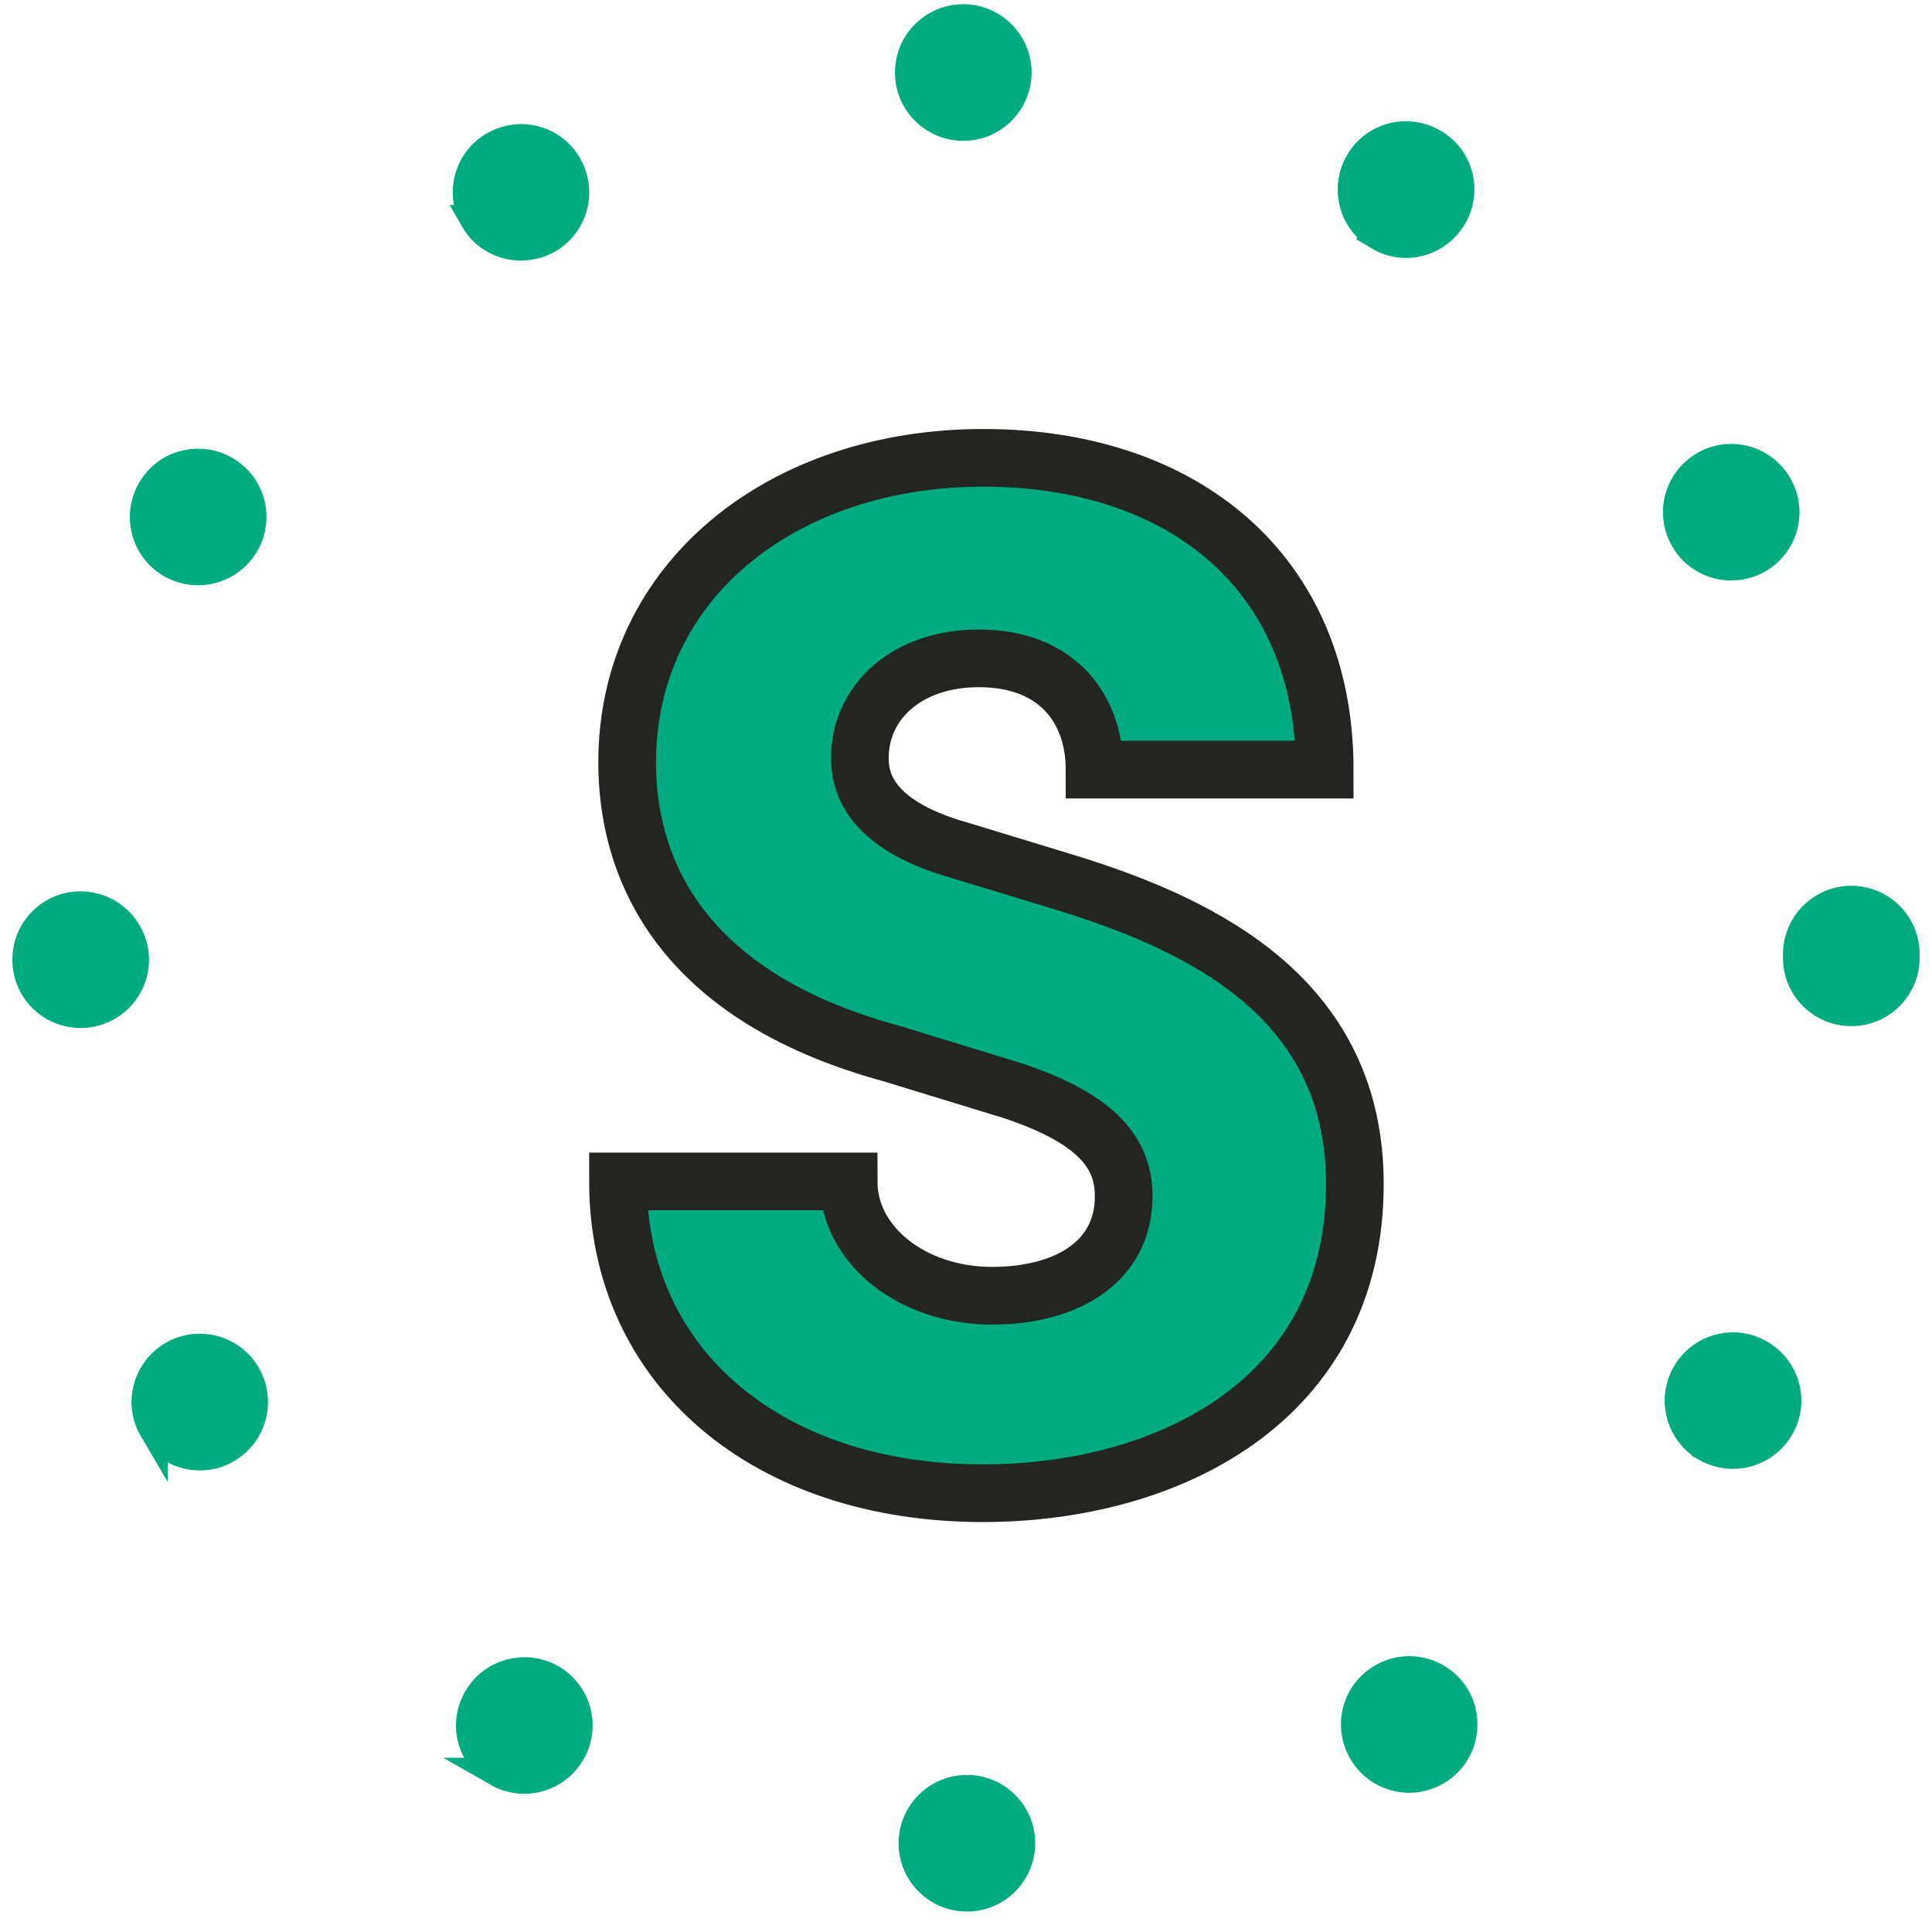
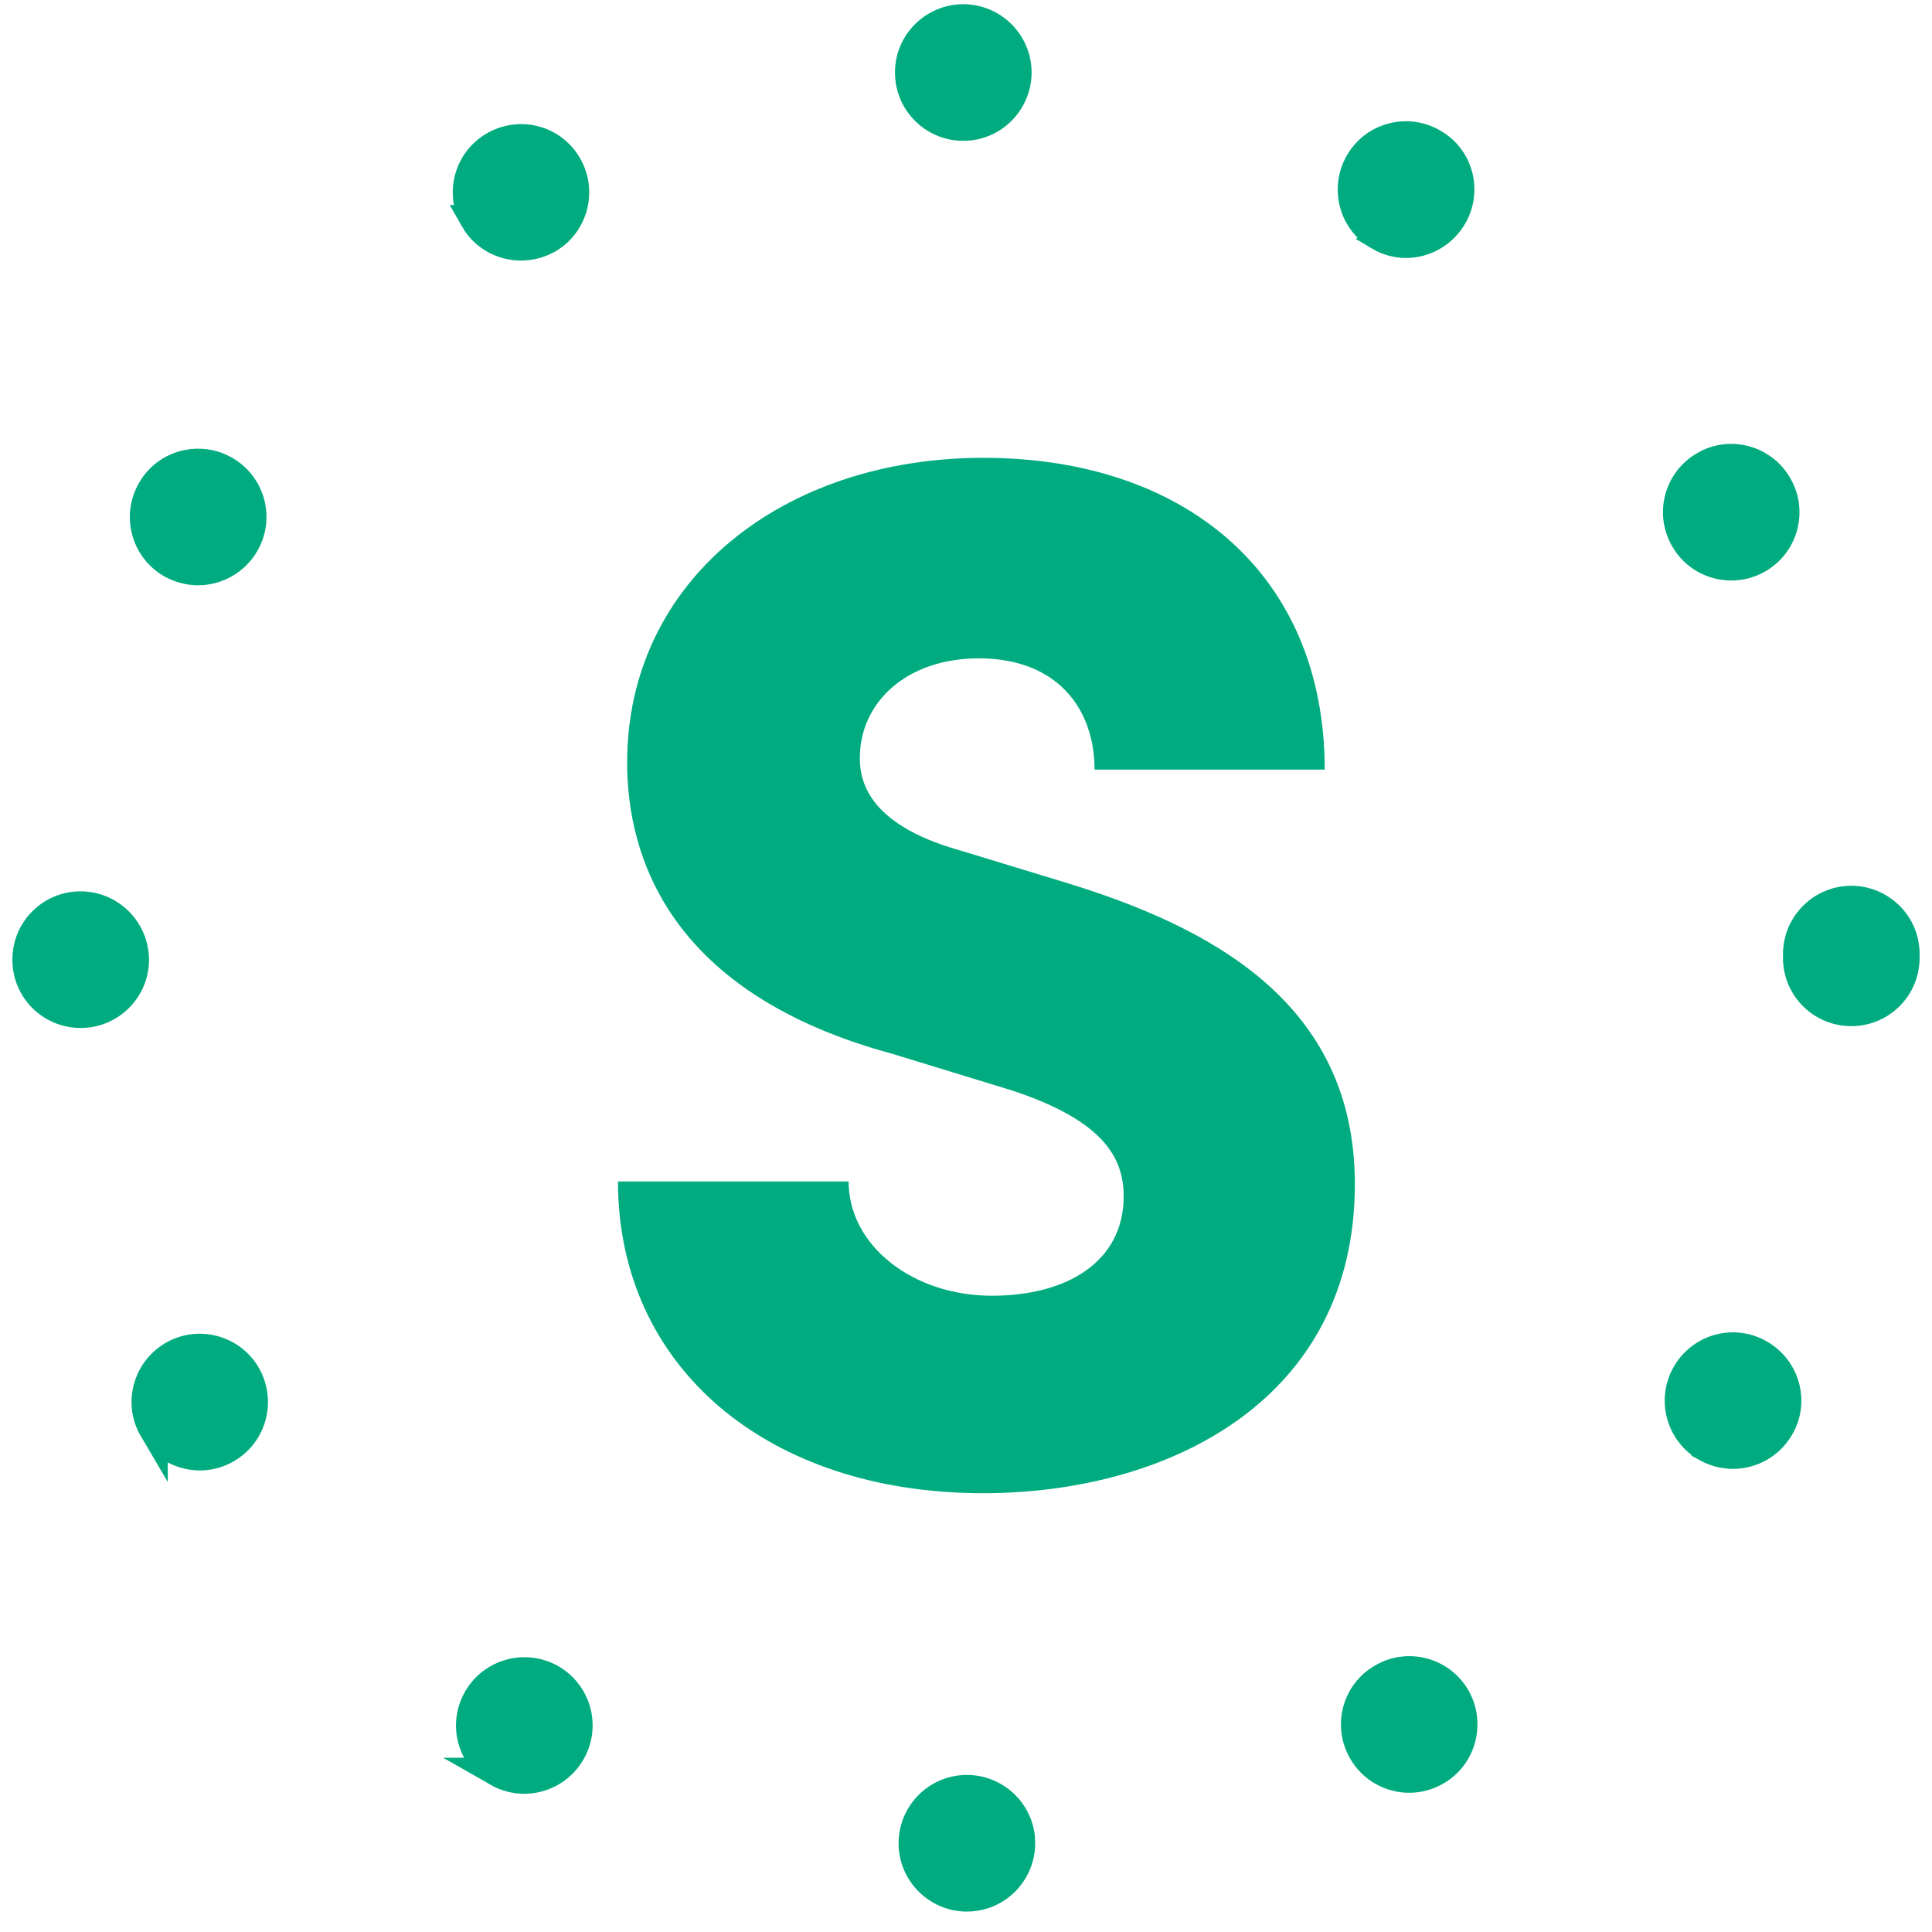
<svg xmlns="http://www.w3.org/2000/svg" fill="none" height="67" viewBox="0 0 67 67" width="67">
  <path d="m21.448 40.971h7.981c0 2.23 2.23 3.964 4.973 3.964 2.584 0 4.566-1.168 4.566-3.451 0-1.38-.761-2.637-3.858-3.663l-4.159-1.274c-7.716-2.088-9.202-6.813-9.202-10.105 0-6.3 5.38-10.565 12.352-10.565s11.839 4.017 11.839 10.812h-7.981c0-2.088-1.274-3.858-4.017-3.858-2.495 0-4.123 1.522-4.123 3.451 0 .708.195 2.283 3.451 3.203l3.663 1.115c4.973 1.522 10.052 4.123 10.052 10.459 0 7.521-6.495 10.724-12.901 10.724-7.468 0-12.653-4.371-12.653-10.812z" fill="#00ac7f" />
-   <path d="m21.448 40.971h7.981c0 2.23 2.23 3.964 4.973 3.964 2.584 0 4.566-1.168 4.566-3.451 0-1.38-.761-2.637-3.858-3.663l-4.159-1.274c-7.716-2.088-9.202-6.813-9.202-10.105 0-6.3 5.38-10.565 12.352-10.565s11.839 4.017 11.839 10.812h-7.981c0-2.088-1.274-3.858-4.017-3.858-2.495 0-4.123 1.522-4.123 3.451 0 .708.195 2.283 3.451 3.203l3.663 1.115c4.973 1.522 10.052 4.123 10.052 10.459 0 7.521-6.495 10.724-12.901 10.724-7.468 0-12.653-4.371-12.653-10.812z" stroke="#222520" stroke-linecap="round" stroke-miterlimit="10" stroke-width="2" />
  <path d="m33.531 65.791c-1.031 0-1.869-.838-1.869-1.869s.838-1.869 1.869-1.869 1.869.838 1.869 1.862c0 1.038-.838 1.876-1.862 1.876zm-16.28-4.333c-.9-.526-1.204-1.661-.685-2.554s1.661-1.197 2.554-.685c.893.519 1.198 1.661.678 2.554-.346.595-.969.934-1.62.934-.311 0-.637-.083-.927-.249zm30.005-.72c-.519-.893-.215-2.035.678-2.547.893-.526 2.035-.215 2.554.671.512.9.208 2.042-.678 2.554-.298.173-.623.256-.934.256-.651 0-1.281-.339-1.62-.934zm-41.938-11.178c-.526-.893-.215-2.035.671-2.554.886-.519 2.042-.215 2.554.678.512.893.215 2.035-.678 2.554-.291.173-.616.256-.934.256-.644 0-1.274-.339-1.613-.934zm53.844.63c-.893-.519-1.198-1.661-.678-2.554.519-.893 1.661-1.197 2.547-.678.9.519 1.204 1.661.685 2.547-.353.602-.976.934-1.62.934-.311 0-.637-.083-.934-.249zm-58.232-16.903c-.007-1.038.831-1.876 1.862-1.876s1.869.838 1.876 1.869c0 1.031-.838 1.869-1.869 1.869s-1.869-.824-1.869-1.862zm61.402-.076v-.028-.09c0-1.031.831-1.869 1.862-1.876 1.031 0 1.876.831 1.876 1.862v.076.062c0 1.038-.838 1.869-1.869 1.869-1.031 0-1.869-.831-1.869-1.869zm-56.398-13.663c-.893-.519-1.197-1.661-.678-2.554.505-.893 1.654-1.197 2.547-.685.9.519 1.204 1.661.685 2.554-.346.595-.976.934-1.62.934-.311 0-.637-.083-.934-.249zm52.494-.844c-.526-.893-.222-2.035.671-2.554.886-.526 2.035-.215 2.547.671.526.893.222 2.035-.664 2.554-.298.173-.623.256-.941.256-.644 0-1.274-.332-1.613-.927zm-41.973-11.095c-.519-.893-.215-2.035.671-2.547.9-.526 2.042-.221 2.554.671.519.893.214 2.035-.671 2.554-.298.166-.623.249-.941.249-.644 0-1.274-.332-1.613-.927zm31.376.581c-.9-.505-1.204-1.654-.692-2.547.512-.9 1.661-1.204 2.554-.685.9.505 1.204 1.654.685 2.547-.346.595-.969.941-1.62.941-.311 0-.637-.083-.927-.256zm-16.294-5.669c-.007-1.031.831-1.869 1.862-1.876 1.031 0 1.869.831 1.876 1.862 0 1.031-.831 1.876-1.862 1.876-1.031.007-1.876-.831-1.876-1.862z" fill="#00ac7f" stroke="#00ac7f" />
</svg>